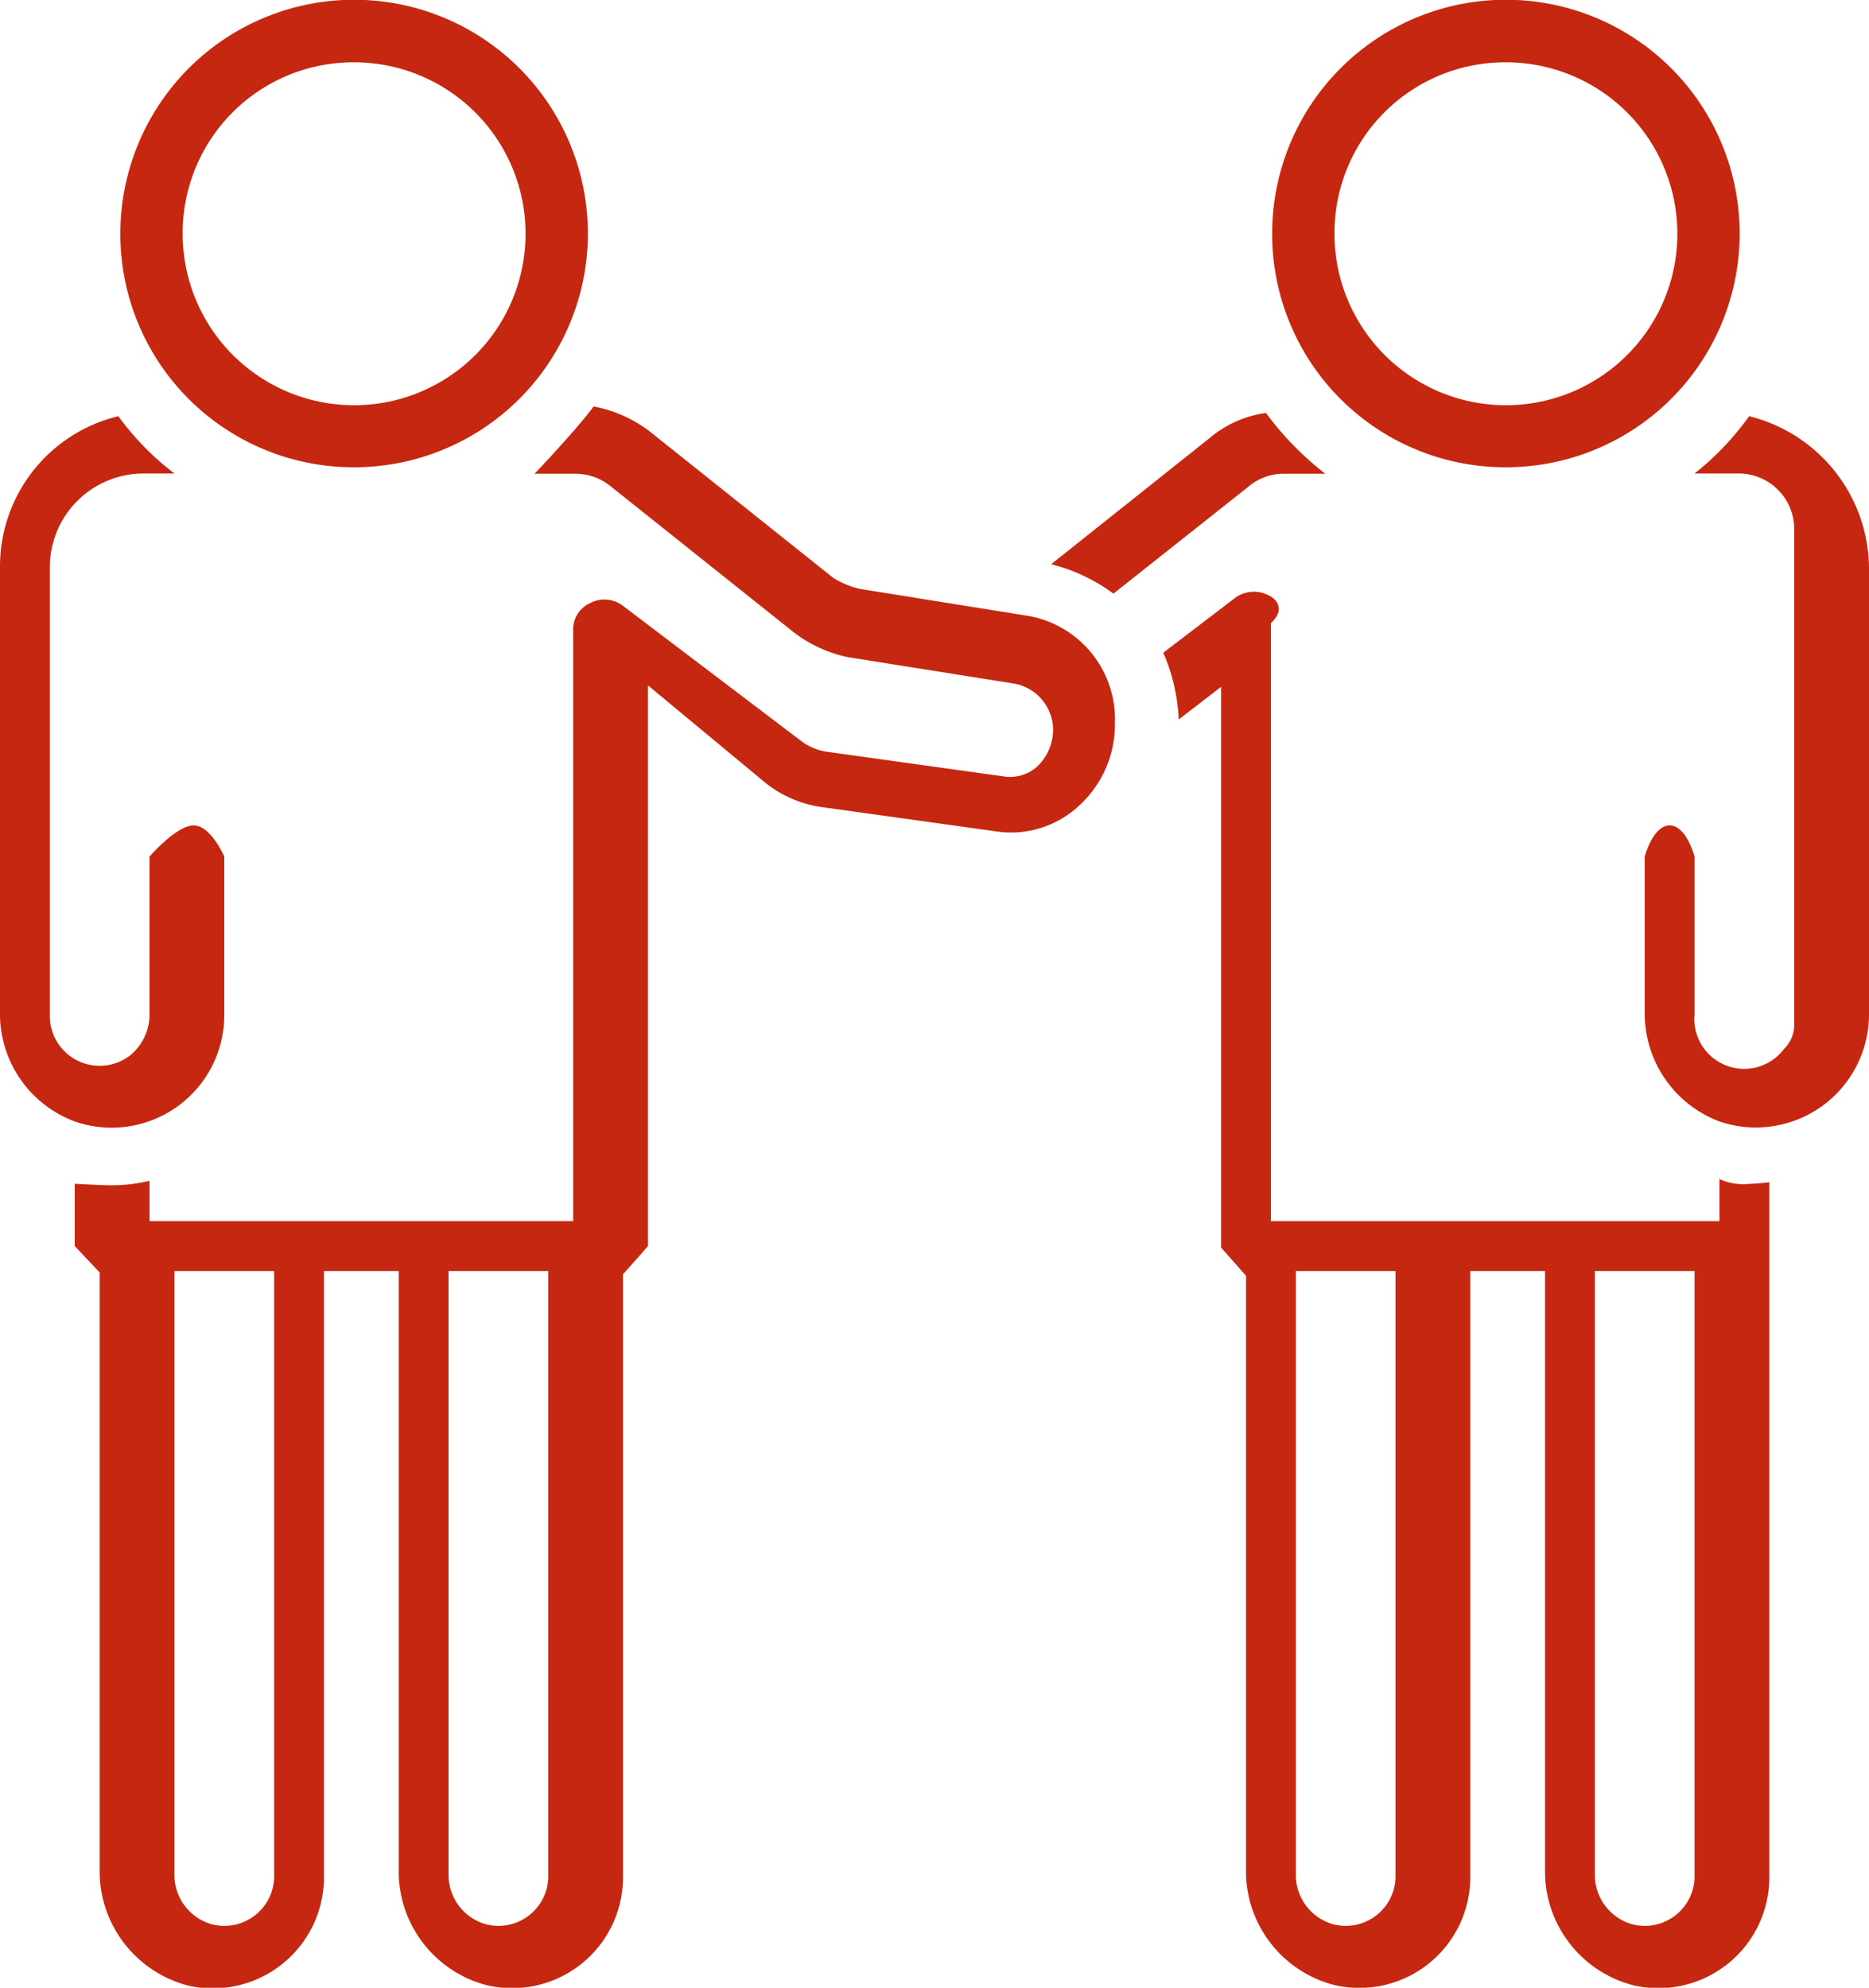
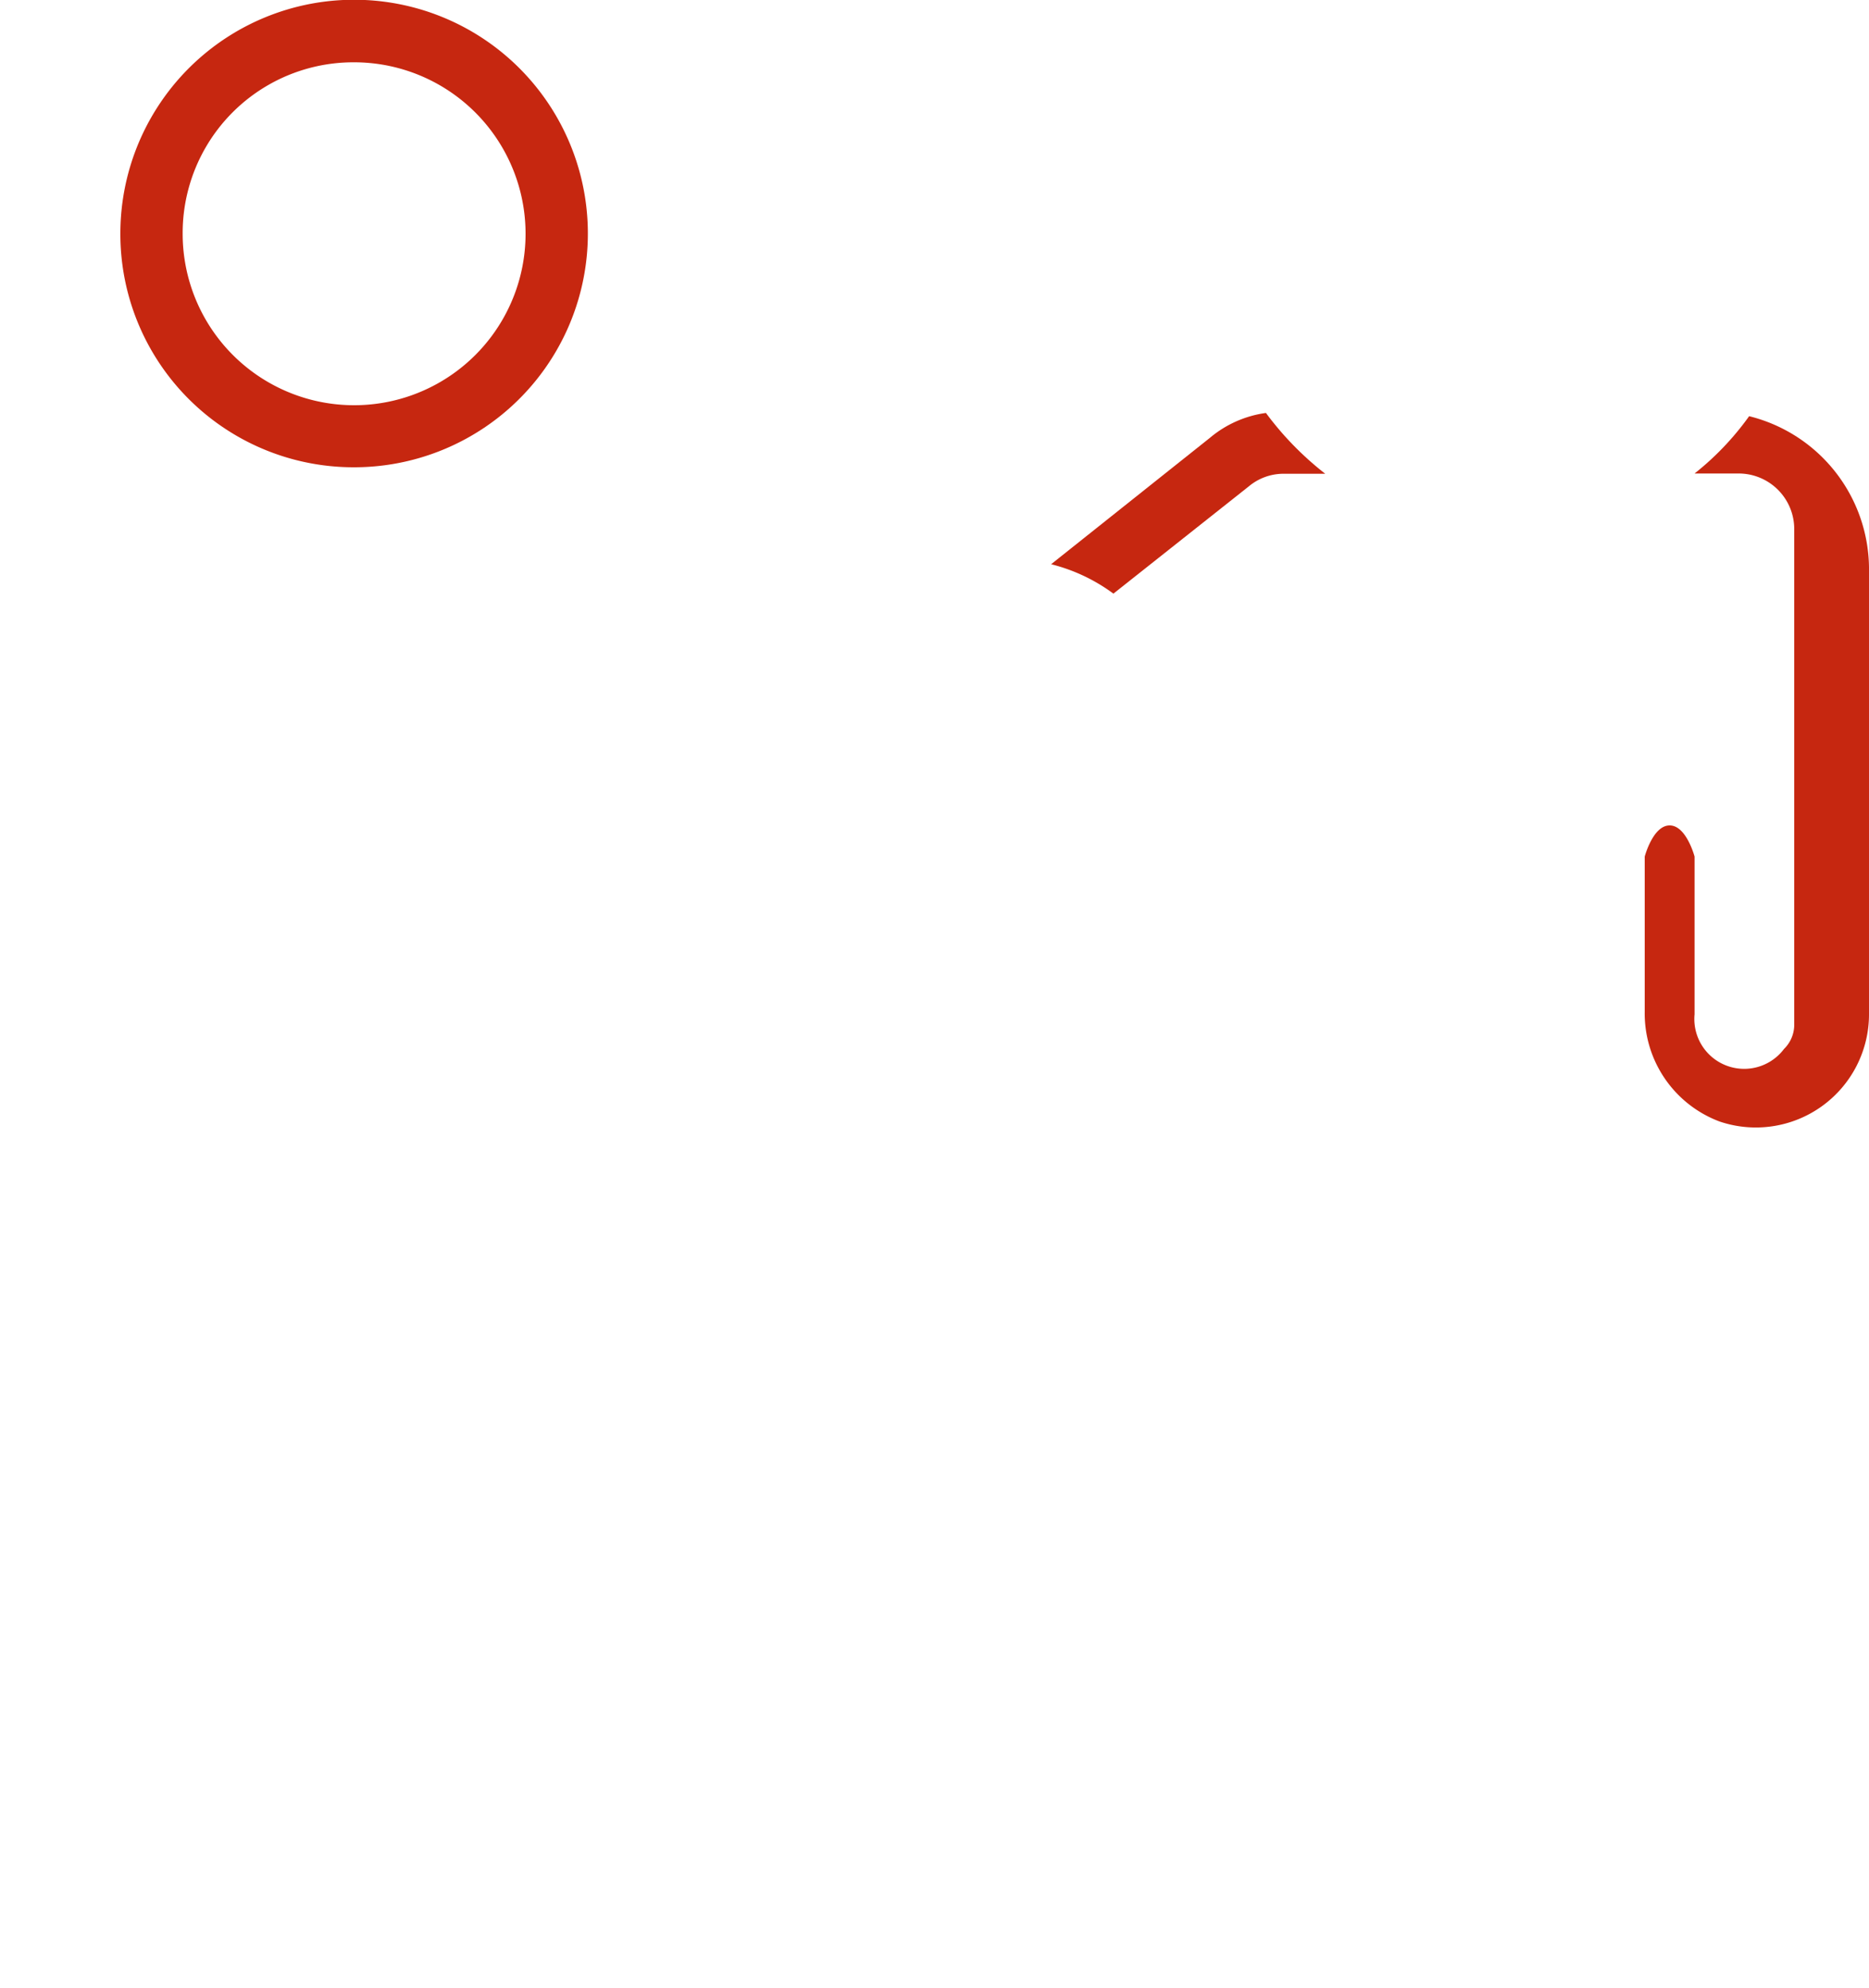
<svg xmlns="http://www.w3.org/2000/svg" viewBox="0 0 75 79.76">
  <defs>
    <style>.cls-1{fill:#c62710;}</style>
  </defs>
  <title>same person-2</title>
  <g id="Layer_2" data-name="Layer 2">
    <g id="Layer_1-2" data-name="Layer 1">
-       <path class="cls-1" d="M69,47.31V49H51V25c.55-.5.3-.94-.13-1.13a1.28,1.28,0,0,0-1.32.13l-2.87,2.19a7.51,7.51,0,0,1,.62,2.68L49,27.56v22.5l1,1.13v24a4.72,4.72,0,0,0,3.58,4.47A4.45,4.45,0,0,0,59,75.38V51h3V75.2a4.72,4.72,0,0,0,3.58,4.47A4.45,4.45,0,0,0,71,75.38V47.44s-.52.06-.77.06A2.29,2.29,0,0,1,69,47.31ZM56,75.38a2,2,0,0,1-2.58,1.81A2.06,2.06,0,0,1,52,75.29V51h4Zm12,0a2,2,0,0,1-2.58,1.81A2.06,2.06,0,0,1,64,75.29V51h4Z" />
      <path class="cls-1" d="M70.19,16.7A11.34,11.34,0,0,1,68,19h1.8A2.23,2.23,0,0,1,72,21.24V41.09a1.36,1.36,0,0,1-.41,1A2,2,0,0,1,68,40.7V34.37s-.33-1.25-1-1.25-1,1.25-1,1.25V40.6A4.63,4.63,0,0,0,69,45a4.54,4.54,0,0,0,6-4.32V22.76A6.33,6.33,0,0,0,70.19,16.7Z" />
      <path class="cls-1" d="M50.12,19.51a2.17,2.17,0,0,1,1.37-.5h1.69a12.53,12.53,0,0,1-2.38-2.44,4.42,4.42,0,0,0-2.25,1l-6.37,5.07a7.12,7.12,0,0,1,2.5,1.18Z" />
-       <path class="cls-1" d="M60.42,18.75a9.38,9.38,0,1,0-9.37-9.38A9.36,9.36,0,0,0,60.42,18.75Zm0-16.25a6.88,6.88,0,1,1-6.87,6.87A6.85,6.85,0,0,1,60.42,2.5Z" />
-       <path class="cls-1" d="M41.12,24.69,34.5,23.63a3.55,3.55,0,0,1-1.06-.44l-7.37-5.88a5.3,5.3,0,0,0-2.25-1c-.69.94-2.37,2.7-2.37,2.7h1.67a2.22,2.22,0,0,1,1.38.5l7.35,5.86a5.38,5.38,0,0,0,2.18,1l6.67,1.06a1.9,1.9,0,0,1,1.56,1.87,2.07,2.07,0,0,1-.62,1.44,1.64,1.64,0,0,1-1.25.43l-7.17-1a2.23,2.23,0,0,1-1.06-.43L25,24.31a1.22,1.22,0,0,0-1.3-.12A1.16,1.16,0,0,0,23,25.31V49H6V47.38a6.41,6.41,0,0,1-1.6.18c-.32,0-1.4-.06-1.4-.06V50l1,1.06V75.2a4.74,4.74,0,0,0,3.58,4.48A4.46,4.46,0,0,0,13,75.38V51h3V75.2a4.72,4.72,0,0,0,3.58,4.47A4.45,4.45,0,0,0,25,75.38V51.13s.57-.63,1-1.13V27.5l4.75,3.94a4.68,4.68,0,0,0,2.19.94l7.18,1a4,4,0,0,0,3.19-1.06A4.41,4.41,0,0,0,44.74,29,4.21,4.21,0,0,0,41.12,24.69ZM11,75.38a2,2,0,0,1-2.58,1.81A2.06,2.06,0,0,1,7,75.29V51h4Zm11,0a2,2,0,0,1-2.58,1.81A2.06,2.06,0,0,1,18,75.29V51h4Z" />
-       <path class="cls-1" d="M9,40.7V34.37s-.54-1.25-1.23-1.25S6,34.37,6,34.37v6.28a2.13,2.13,0,0,1-.78,1.7A2,2,0,0,1,2,40.7V22.76A3.76,3.76,0,0,1,5.75,19H7A11,11,0,0,1,4.75,16.7,6.2,6.2,0,0,0,0,22.76V40.59A4.61,4.61,0,0,0,3,45,4.52,4.52,0,0,0,9,40.7Z" />
      <path class="cls-1" d="M14.2,18.75A9.38,9.38,0,1,0,4.83,9.37,9.36,9.36,0,0,0,14.2,18.75Zm0-16.25A6.88,6.88,0,1,1,7.33,9.37,6.85,6.85,0,0,1,14.2,2.5Z" />
    </g>
  </g>
</svg>